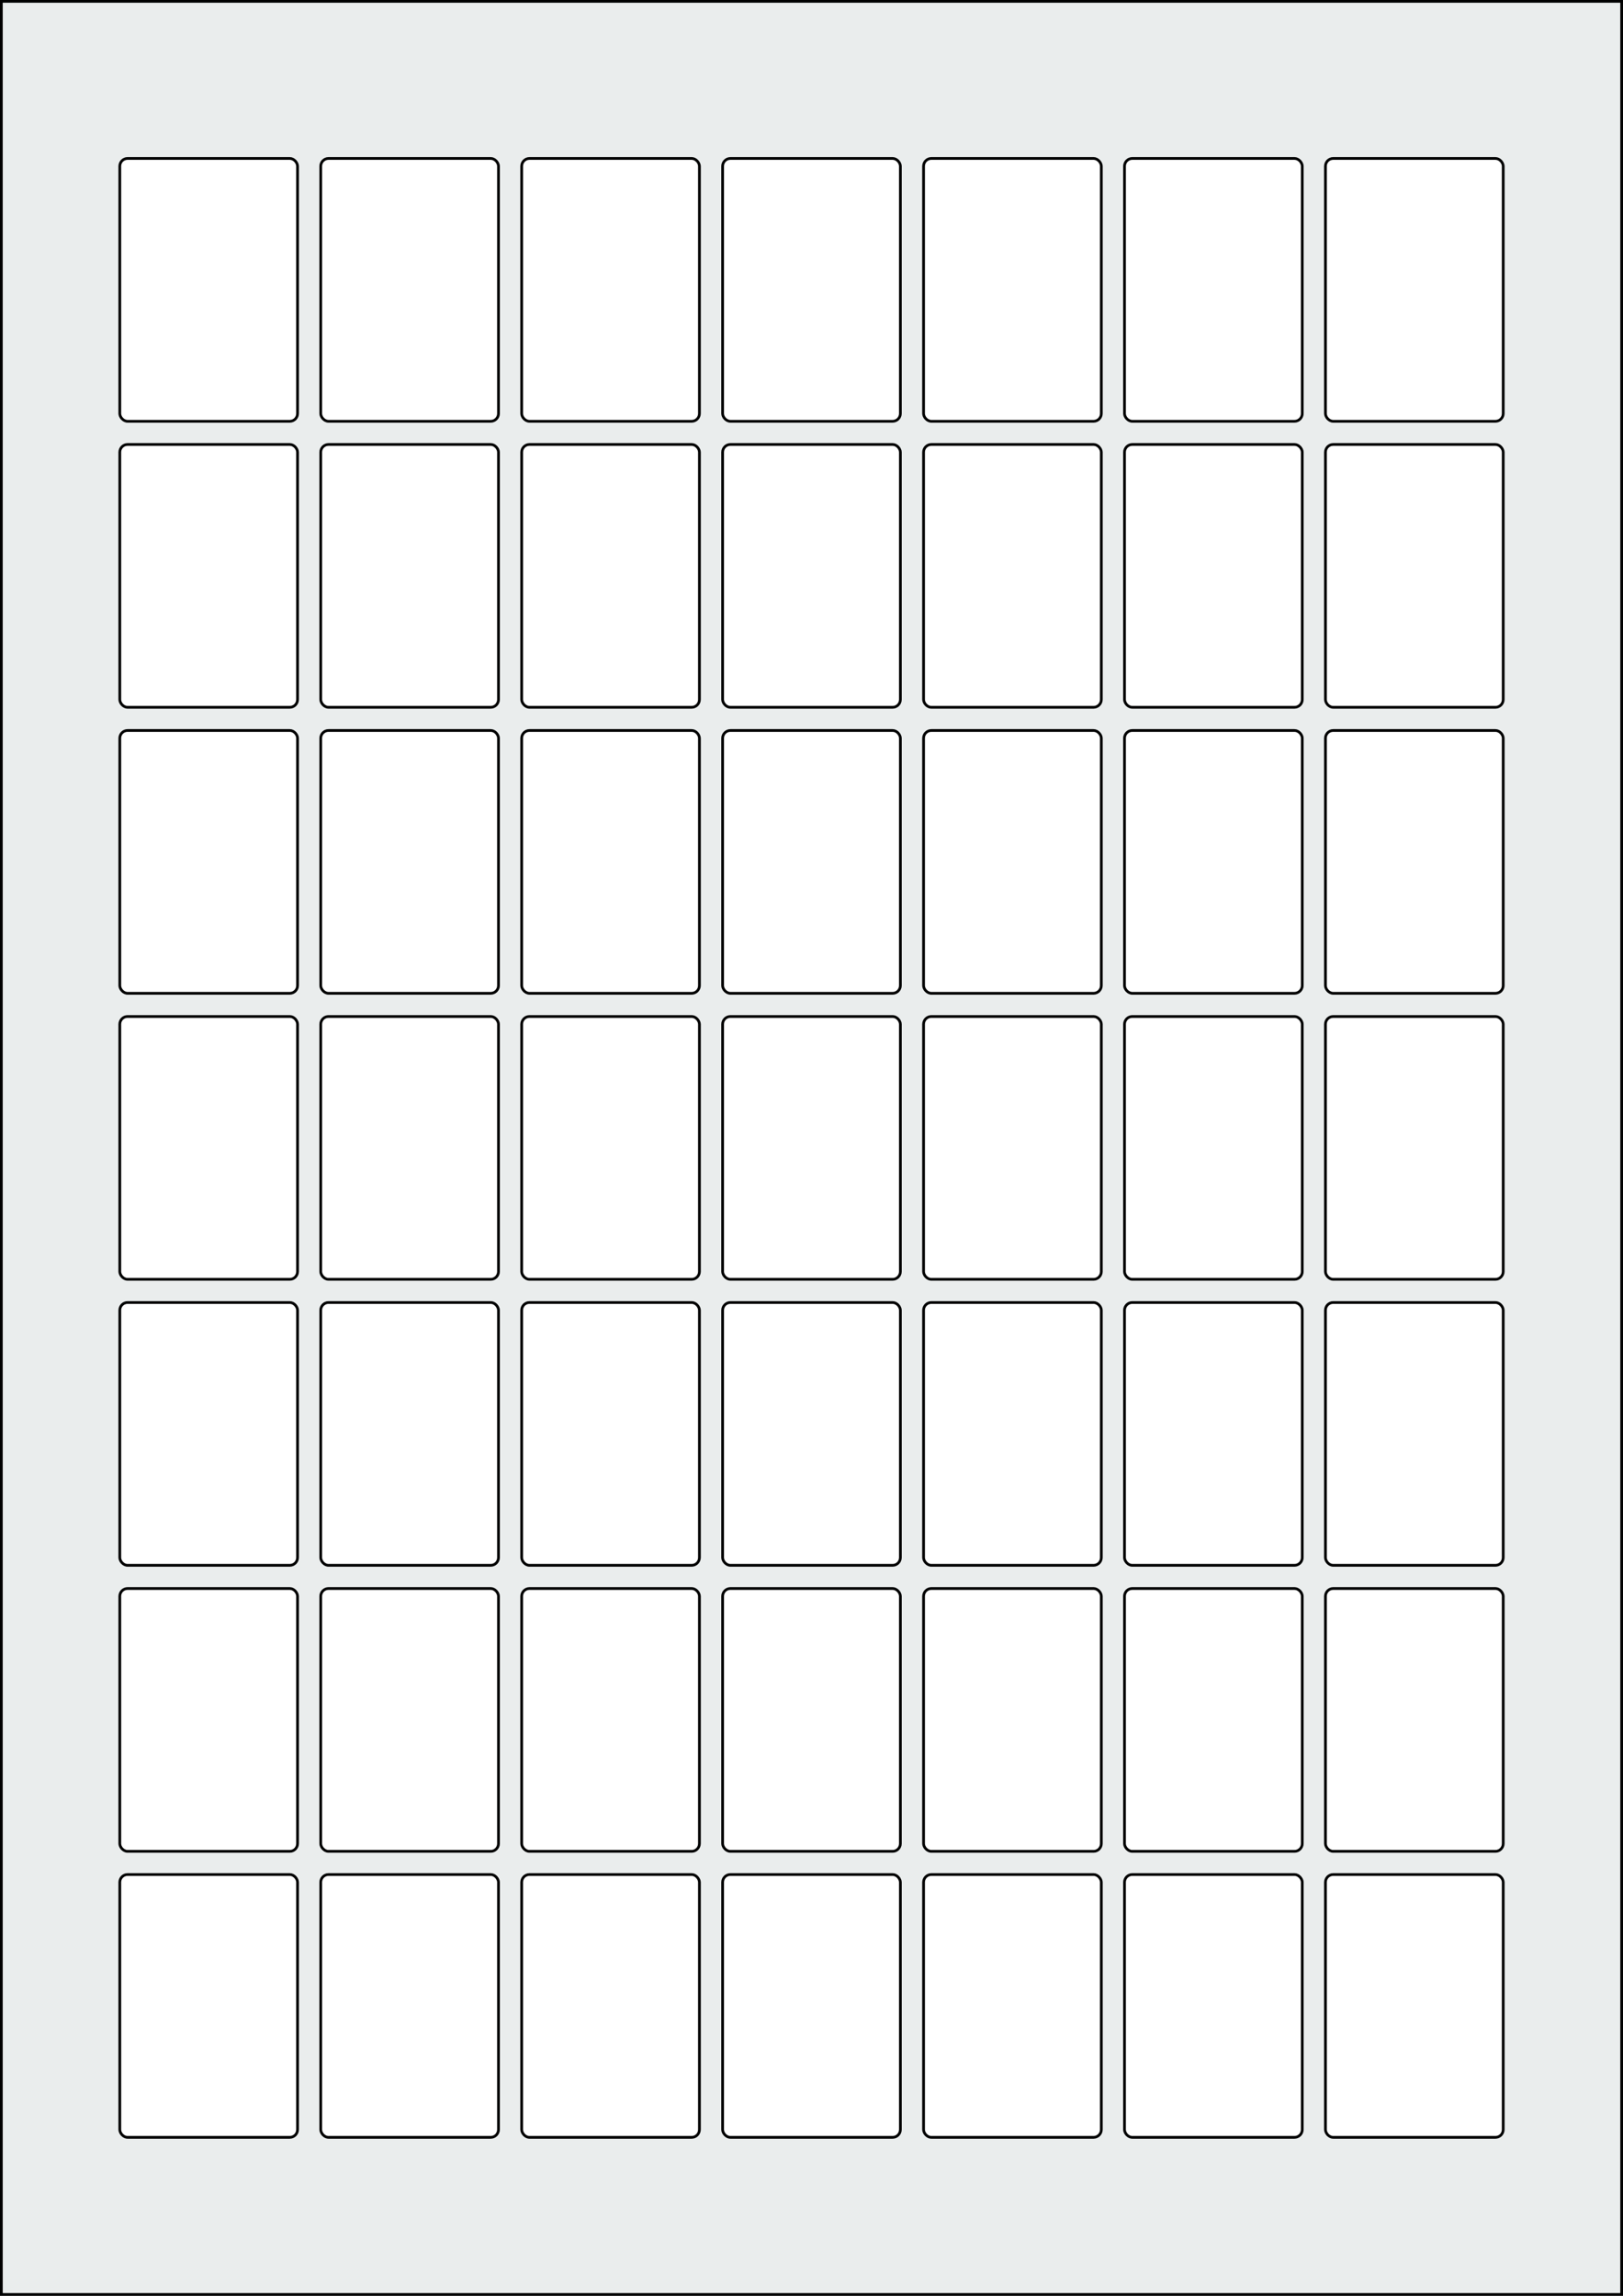
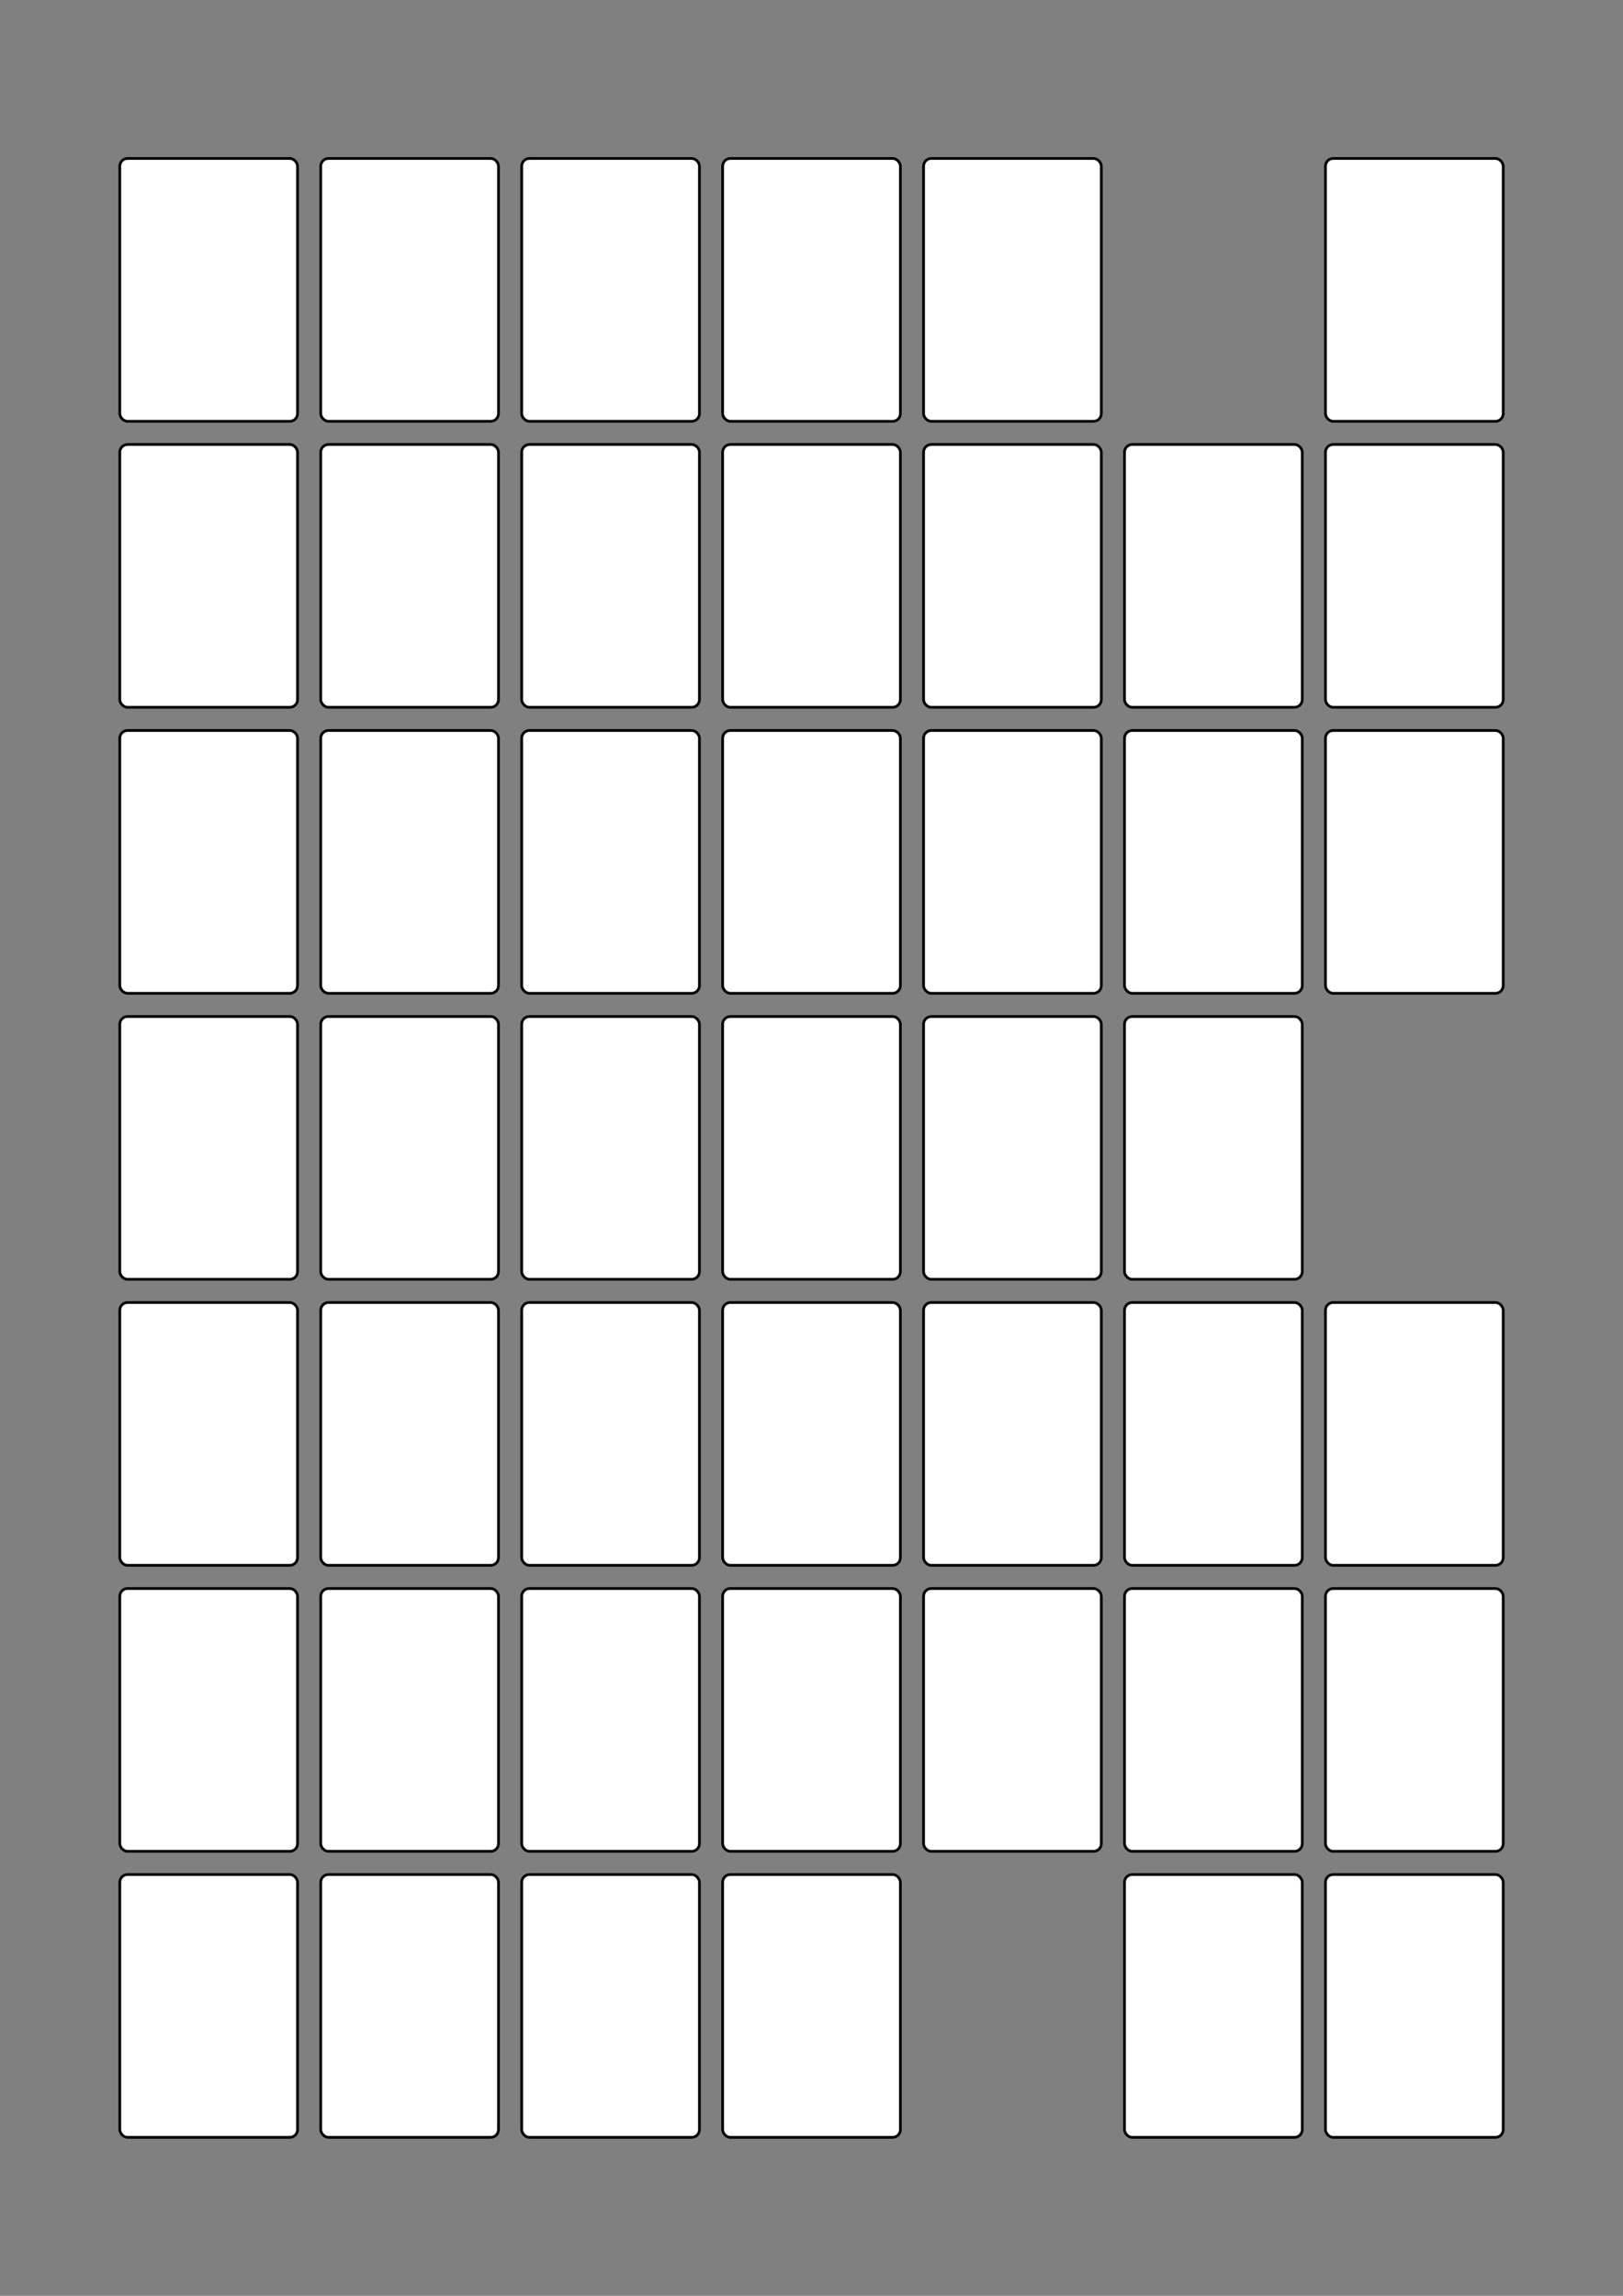
<svg xmlns="http://www.w3.org/2000/svg" width="595.276" height="841.89" viewBox="0 0 595.276 841.89">
  <rect x="0" y="0" width="595.276" height="841.89" fill="#808080" stroke="none" />
-   <rect x="0" y="0" width="595.276" height="841.89" stroke="black" stroke-width="2" fill="#eaeded " />
  <rect x="43.937" y="687.402" width="65.197" height="96.378" rx="2.835" ry="2.835" stroke="black" stroke-width="1" fill="white" />
  <rect x="117.638" y="687.402" width="65.197" height="96.378" rx="2.835" ry="2.835" stroke="black" stroke-width="1" fill="white" />
  <rect x="191.339" y="687.402" width="65.197" height="96.378" rx="2.835" ry="2.835" stroke="black" stroke-width="1" fill="white" />
  <rect x="265.04" y="687.402" width="65.197" height="96.378" rx="2.835" ry="2.835" stroke="black" stroke-width="1" fill="white" />
-   <rect x="338.74" y="687.402" width="65.197" height="96.378" rx="2.835" ry="2.835" stroke="black" stroke-width="1" fill="white" />
  <rect x="412.441" y="687.402" width="65.197" height="96.378" rx="2.835" ry="2.835" stroke="black" stroke-width="1" fill="white" />
  <rect x="486.142" y="687.402" width="65.197" height="96.378" rx="2.835" ry="2.835" stroke="black" stroke-width="1" fill="white" />
  <rect x="43.937" y="582.52" width="65.197" height="96.378" rx="2.835" ry="2.835" stroke="black" stroke-width="1" fill="white" />
  <rect x="117.638" y="582.52" width="65.197" height="96.378" rx="2.835" ry="2.835" stroke="black" stroke-width="1" fill="white" />
  <rect x="191.339" y="582.52" width="65.197" height="96.378" rx="2.835" ry="2.835" stroke="black" stroke-width="1" fill="white" />
  <rect x="265.04" y="582.52" width="65.197" height="96.378" rx="2.835" ry="2.835" stroke="black" stroke-width="1" fill="white" />
  <rect x="338.74" y="582.52" width="65.197" height="96.378" rx="2.835" ry="2.835" stroke="black" stroke-width="1" fill="white" />
  <rect x="412.441" y="582.52" width="65.197" height="96.378" rx="2.835" ry="2.835" stroke="black" stroke-width="1" fill="white" />
  <rect x="486.142" y="582.52" width="65.197" height="96.378" rx="2.835" ry="2.835" stroke="black" stroke-width="1" fill="white" />
  <rect x="43.937" y="477.638" width="65.197" height="96.378" rx="2.835" ry="2.835" stroke="black" stroke-width="1" fill="white" />
  <rect x="117.638" y="477.638" width="65.197" height="96.378" rx="2.835" ry="2.835" stroke="black" stroke-width="1" fill="white" />
  <rect x="191.339" y="477.638" width="65.197" height="96.378" rx="2.835" ry="2.835" stroke="black" stroke-width="1" fill="white" />
  <rect x="265.04" y="477.638" width="65.197" height="96.378" rx="2.835" ry="2.835" stroke="black" stroke-width="1" fill="white" />
  <rect x="338.74" y="477.638" width="65.197" height="96.378" rx="2.835" ry="2.835" stroke="black" stroke-width="1" fill="white" />
  <rect x="412.441" y="477.638" width="65.197" height="96.378" rx="2.835" ry="2.835" stroke="black" stroke-width="1" fill="white" />
  <rect x="486.142" y="477.638" width="65.197" height="96.378" rx="2.835" ry="2.835" stroke="black" stroke-width="1" fill="white" />
  <rect x="43.937" y="372.756" width="65.197" height="96.378" rx="2.835" ry="2.835" stroke="black" stroke-width="1" fill="white" />
  <rect x="117.638" y="372.756" width="65.197" height="96.378" rx="2.835" ry="2.835" stroke="black" stroke-width="1" fill="white" />
  <rect x="191.339" y="372.756" width="65.197" height="96.378" rx="2.835" ry="2.835" stroke="black" stroke-width="1" fill="white" />
  <rect x="265.04" y="372.756" width="65.197" height="96.378" rx="2.835" ry="2.835" stroke="black" stroke-width="1" fill="white" />
  <rect x="338.74" y="372.756" width="65.197" height="96.378" rx="2.835" ry="2.835" stroke="black" stroke-width="1" fill="white" />
  <rect x="412.441" y="372.756" width="65.197" height="96.378" rx="2.835" ry="2.835" stroke="black" stroke-width="1" fill="white" />
-   <rect x="486.142" y="372.756" width="65.197" height="96.378" rx="2.835" ry="2.835" stroke="black" stroke-width="1" fill="white" />
  <rect x="43.937" y="267.874" width="65.197" height="96.378" rx="2.835" ry="2.835" stroke="black" stroke-width="1" fill="white" />
  <rect x="117.638" y="267.874" width="65.197" height="96.378" rx="2.835" ry="2.835" stroke="black" stroke-width="1" fill="white" />
  <rect x="191.339" y="267.874" width="65.197" height="96.378" rx="2.835" ry="2.835" stroke="black" stroke-width="1" fill="white" />
  <rect x="265.04" y="267.874" width="65.197" height="96.378" rx="2.835" ry="2.835" stroke="black" stroke-width="1" fill="white" />
  <rect x="338.74" y="267.874" width="65.197" height="96.378" rx="2.835" ry="2.835" stroke="black" stroke-width="1" fill="white" />
  <rect x="412.441" y="267.874" width="65.197" height="96.378" rx="2.835" ry="2.835" stroke="black" stroke-width="1" fill="white" />
  <rect x="486.142" y="267.874" width="65.197" height="96.378" rx="2.835" ry="2.835" stroke="black" stroke-width="1" fill="white" />
  <rect x="43.937" y="162.992" width="65.197" height="96.378" rx="2.835" ry="2.835" stroke="black" stroke-width="1" fill="white" />
  <rect x="117.638" y="162.992" width="65.197" height="96.378" rx="2.835" ry="2.835" stroke="black" stroke-width="1" fill="white" />
  <rect x="191.339" y="162.992" width="65.197" height="96.378" rx="2.835" ry="2.835" stroke="black" stroke-width="1" fill="white" />
  <rect x="265.04" y="162.992" width="65.197" height="96.378" rx="2.835" ry="2.835" stroke="black" stroke-width="1" fill="white" />
  <rect x="338.74" y="162.992" width="65.197" height="96.378" rx="2.835" ry="2.835" stroke="black" stroke-width="1" fill="white" />
  <rect x="412.441" y="162.992" width="65.197" height="96.378" rx="2.835" ry="2.835" stroke="black" stroke-width="1" fill="white" />
  <rect x="486.142" y="162.992" width="65.197" height="96.378" rx="2.835" ry="2.835" stroke="black" stroke-width="1" fill="white" />
  <rect x="43.937" y="58.11" width="65.197" height="96.378" rx="2.835" ry="2.835" stroke="black" stroke-width="1" fill="white" />
  <rect x="117.638" y="58.11" width="65.197" height="96.378" rx="2.835" ry="2.835" stroke="black" stroke-width="1" fill="white" />
  <rect x="191.339" y="58.11" width="65.197" height="96.378" rx="2.835" ry="2.835" stroke="black" stroke-width="1" fill="white" />
  <rect x="265.04" y="58.11" width="65.197" height="96.378" rx="2.835" ry="2.835" stroke="black" stroke-width="1" fill="white" />
  <rect x="338.74" y="58.11" width="65.197" height="96.378" rx="2.835" ry="2.835" stroke="black" stroke-width="1" fill="white" />
-   <rect x="412.441" y="58.11" width="65.197" height="96.378" rx="2.835" ry="2.835" stroke="black" stroke-width="1" fill="white" />
  <rect x="486.142" y="58.11" width="65.197" height="96.378" rx="2.835" ry="2.835" stroke="black" stroke-width="1" fill="white" />
</svg>